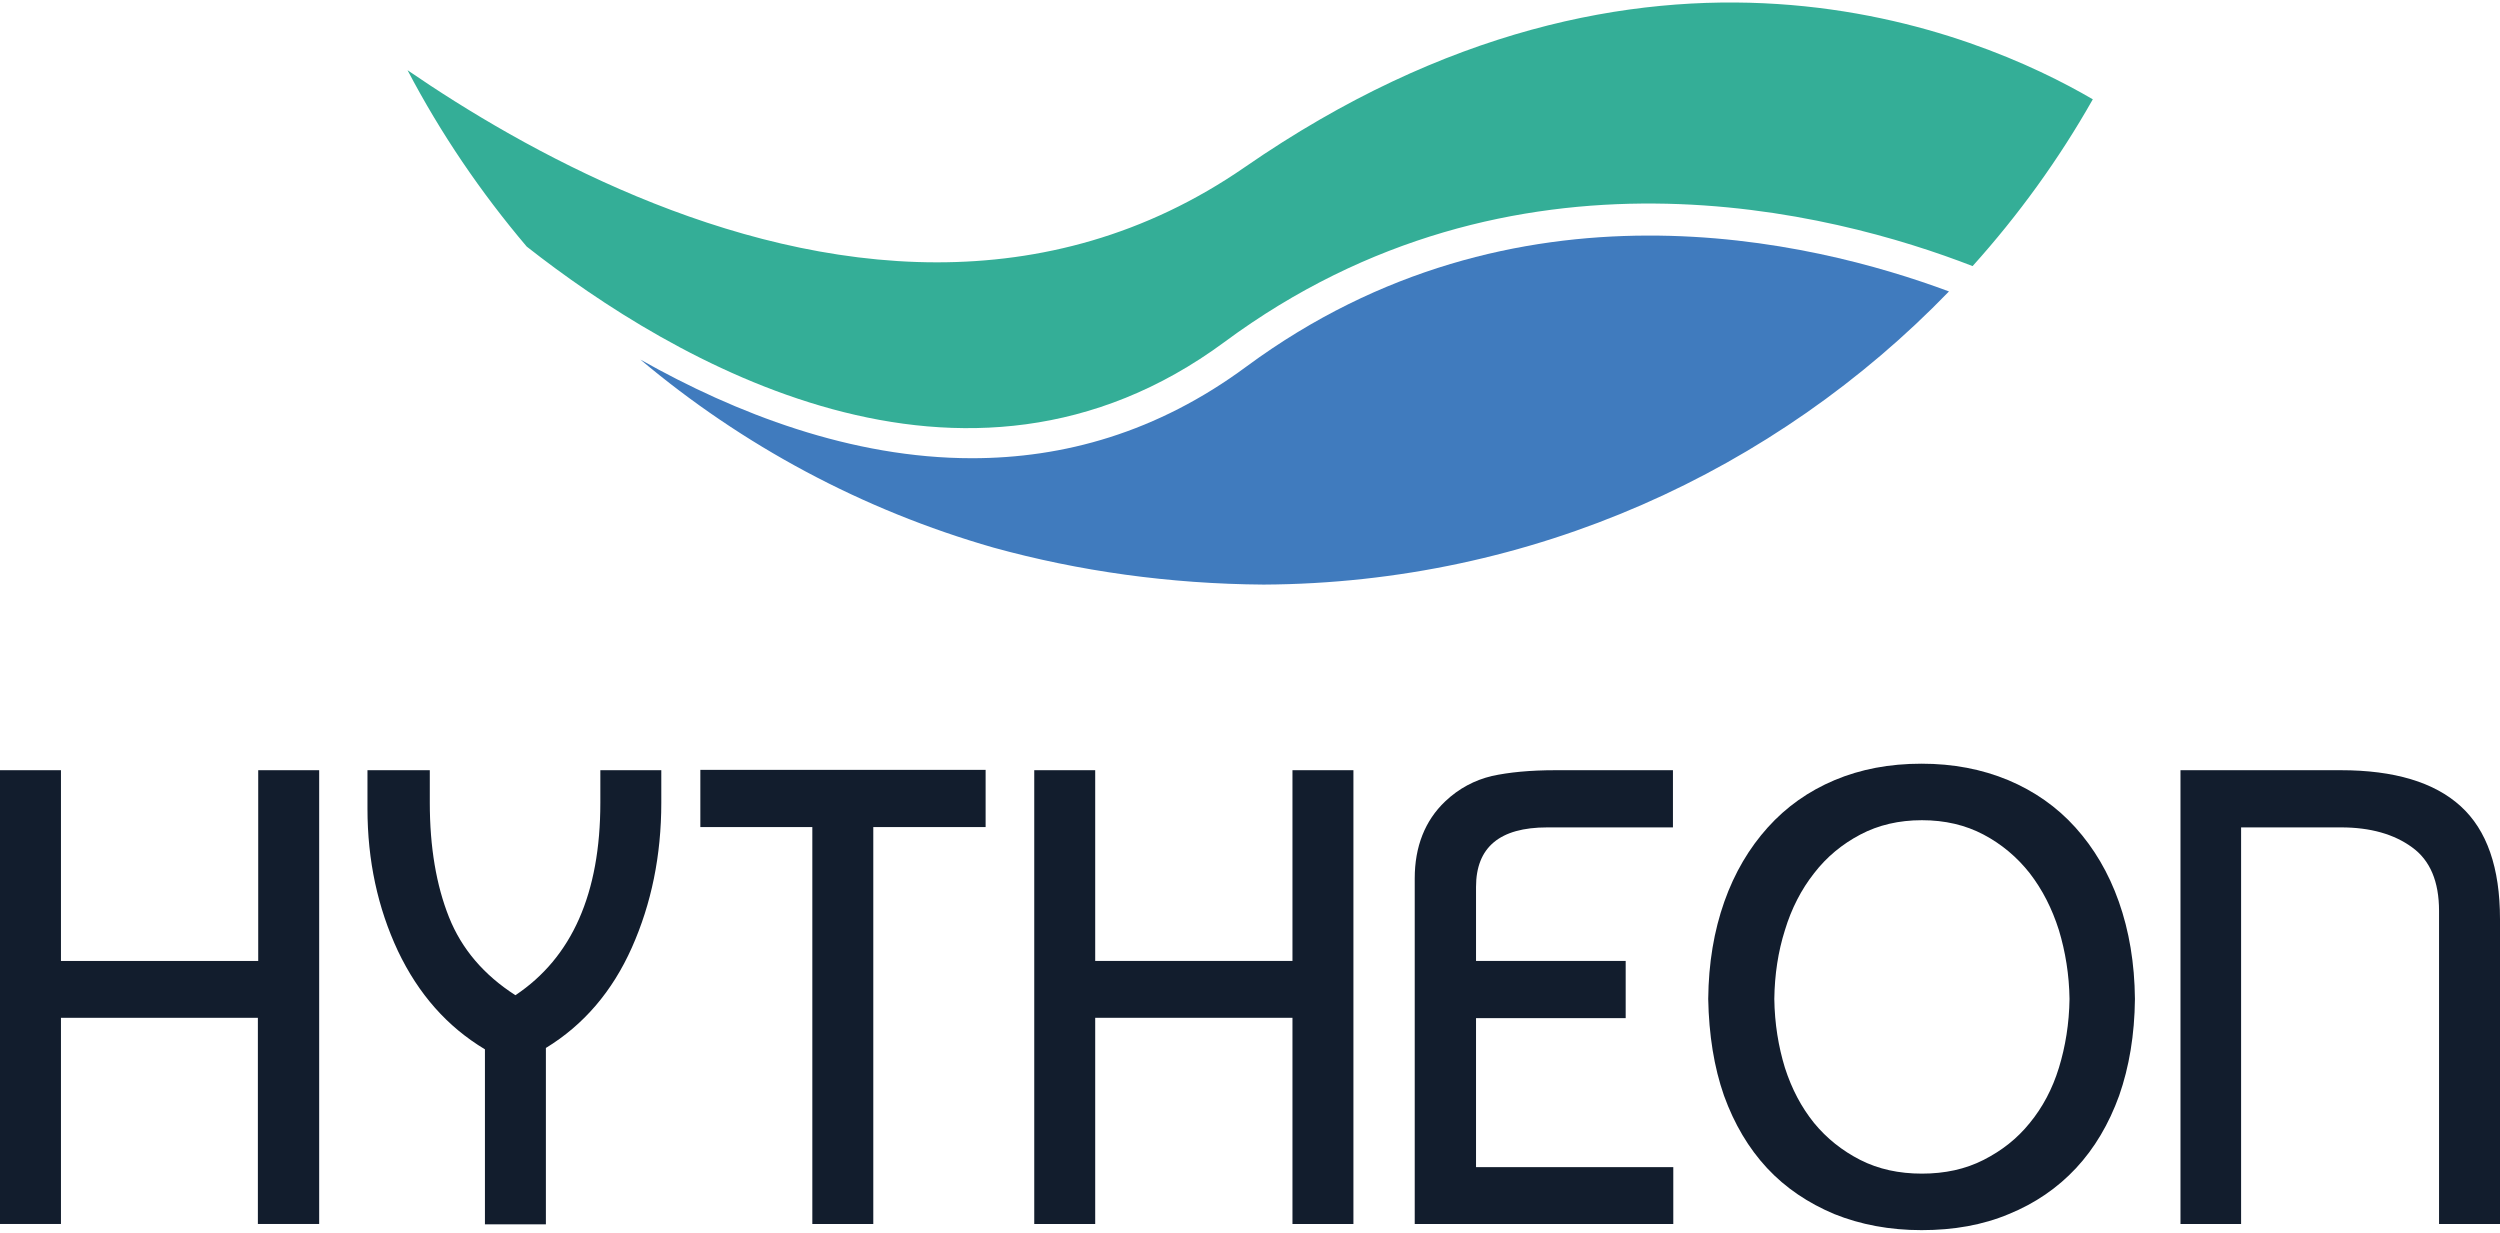
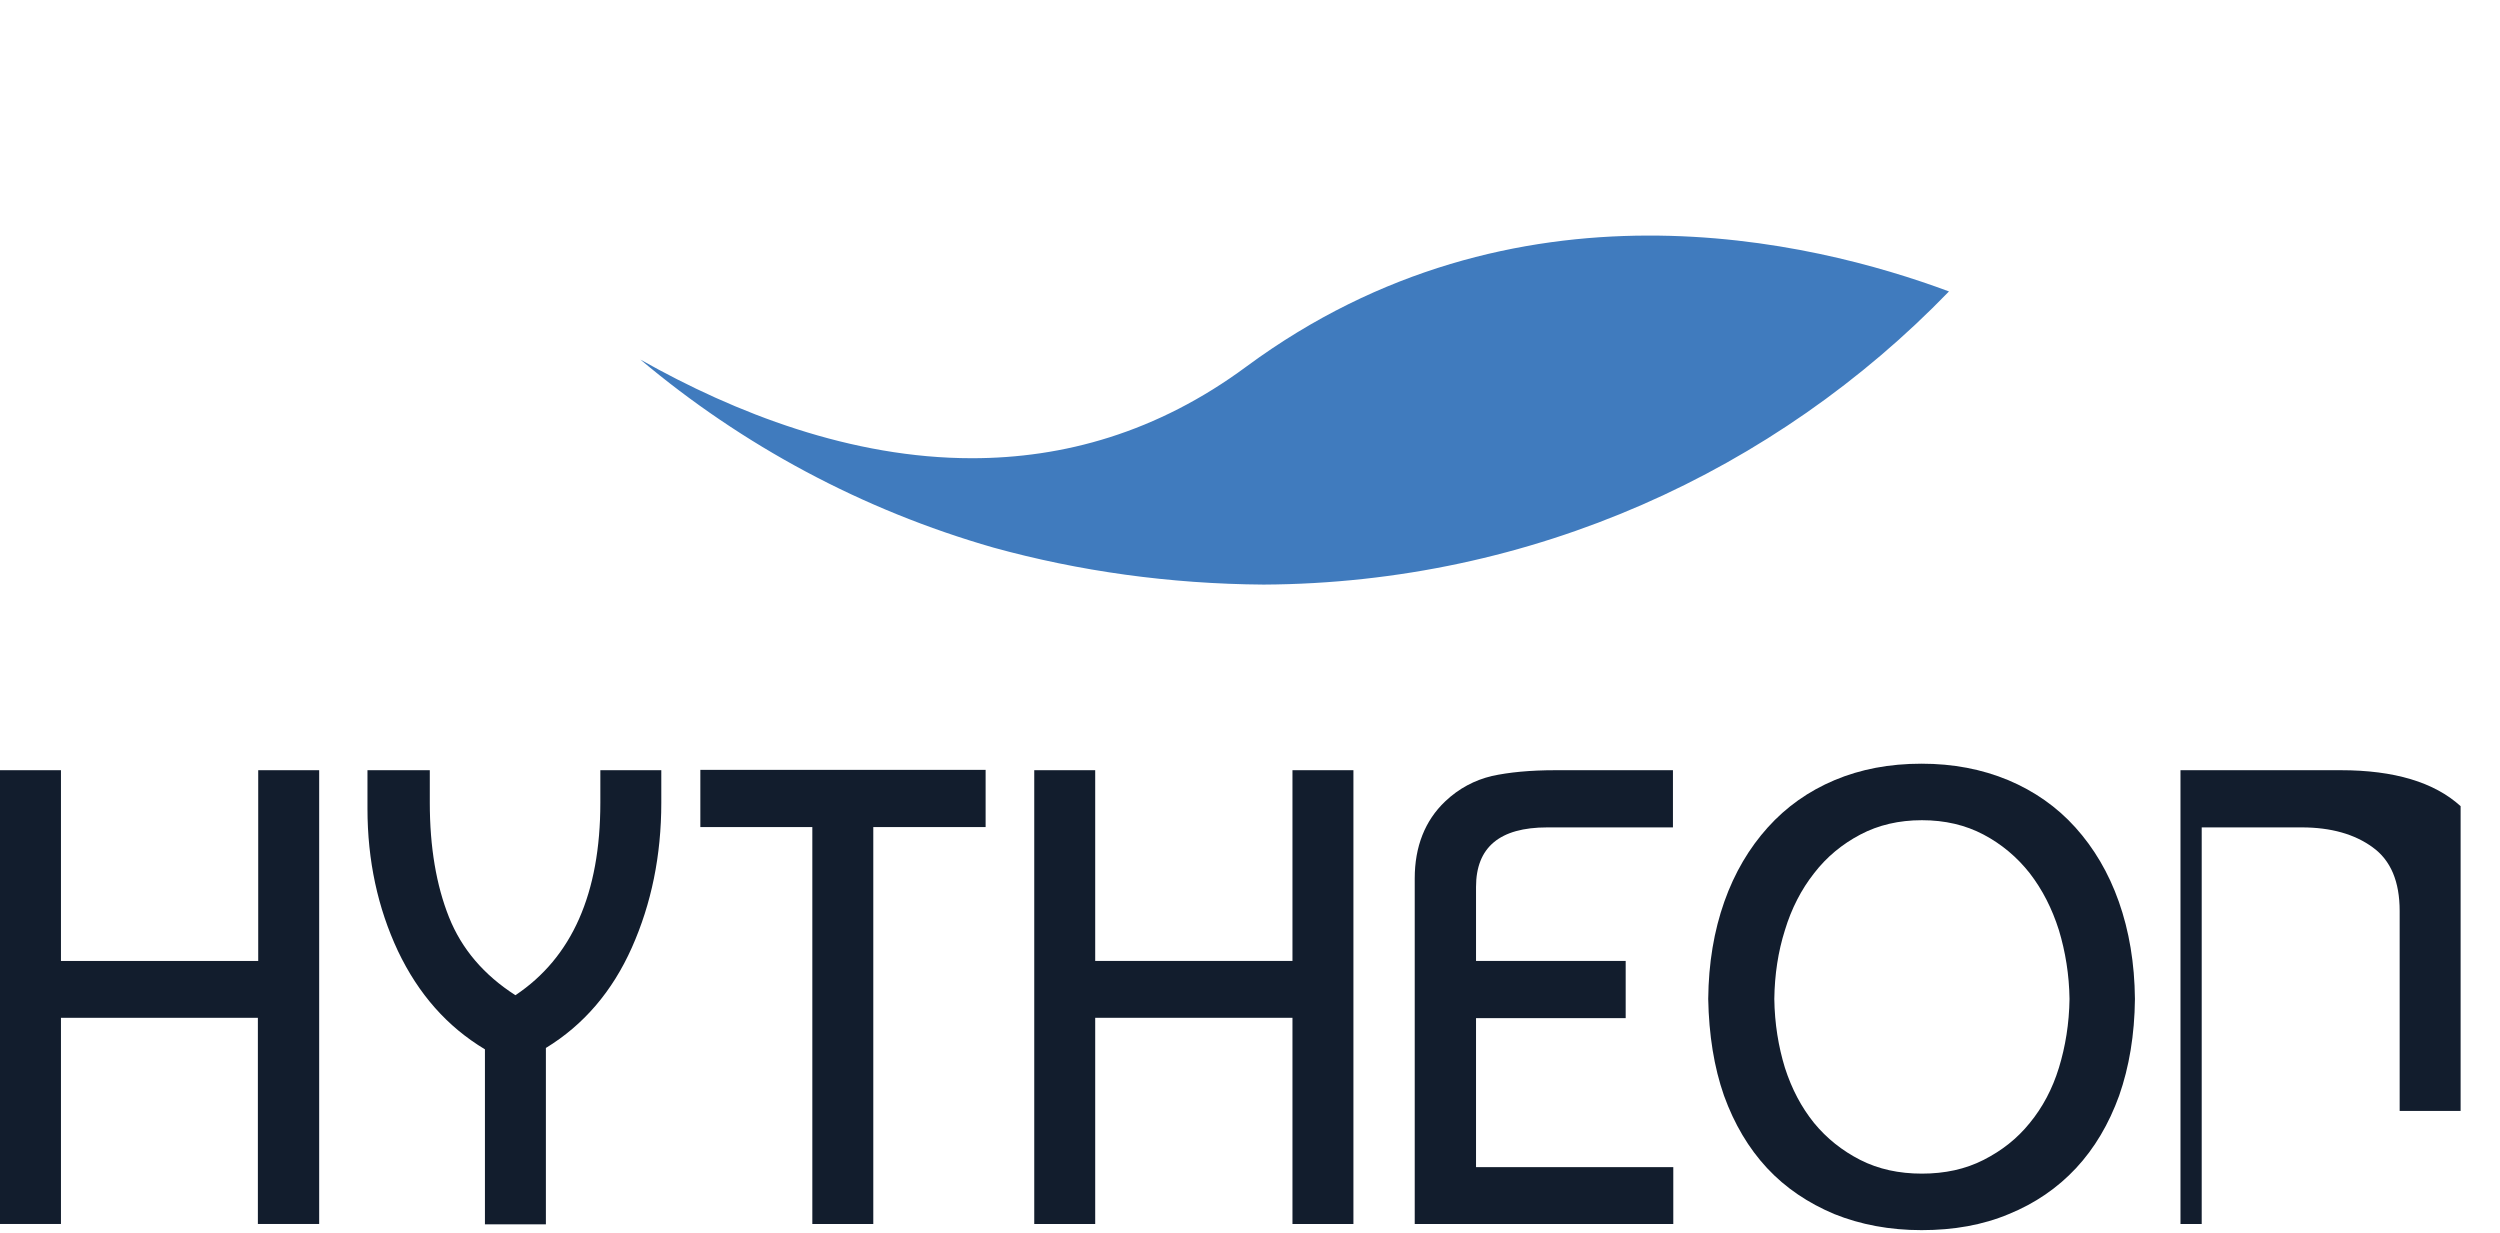
<svg xmlns="http://www.w3.org/2000/svg" version="1.1" id="Laag_1" x="0px" y="0px" viewBox="0 0 730 360" style="enable-background:new 0 0 730 360;" xml:space="preserve">
  <style type="text/css">
	.st0{fill:#121D2D;}
	.st1{fill:#34AE97;}
	.st2{fill:#407BBE;}
</style>
  <g>
    <path class="st0" d="M17.8,357.4H0V224.9h17.8v55.7h57.6v-55.7h17.8v132.5H75.3v-60.2H17.8V357.4z" />
    <path class="st0" d="M193.1,224.9v9.5c0,15.4-2.9,29.5-8.6,42.3c-5.7,12.8-14.1,22.6-25.1,29.3v51.5h-17.8v-51.1   c-11-6.6-19.4-16.1-25.4-28.7c-5.9-12.6-8.9-26.4-8.9-41.6v-11.2h18.2v9.5c0,13,1.9,24.1,5.6,33.4c3.7,9.3,10.2,16.9,19.4,22.8   c16.5-11,24.8-29.7,24.8-56.2v-9.5H193.1z" />
    <path class="st0" d="M204.5,241.5v-16.7h83.3v16.7H255v115.9h-17.8V241.5H204.5z" />
    <path class="st0" d="M319.8,357.4H302V224.9h17.8v55.7h57.6v-55.7h17.8v132.5h-17.8v-60.2h-57.6V357.4z" />
    <path class="st0" d="M488.4,357.4h-75.3V256.5c0-9.3,3-16.9,8.9-22.5c4-3.8,8.6-6.2,13.6-7.4c5-1.1,11.2-1.7,18.6-1.7h34.3v16.7   h-36.7c-13.9,0-20.8,5.8-20.8,17.4v21.6h43.7v16.7h-43.7v43.5h57.6V357.4z" />
    <path class="st0" d="M498.8,291.7c0.1-10.5,1.7-19.9,4.7-28.4c3-8.5,7.3-15.7,12.7-21.7c5.4-6,11.9-10.6,19.5-13.8   c7.6-3.2,16-4.8,25.4-4.8c9.2,0,17.6,1.6,25.3,4.8c7.6,3.2,14.2,7.8,19.6,13.8c5.4,6,9.7,13.2,12.7,21.7c3,8.5,4.6,17.9,4.7,28.4   c-0.1,10.5-1.7,19.9-4.6,28.2c-3,8.3-7.2,15.4-12.6,21.2c-5.4,5.8-12,10.3-19.6,13.4c-7.6,3.2-16.1,4.7-25.5,4.7   c-9.3,0-17.8-1.6-25.5-4.7c-7.6-3.2-14.2-7.6-19.6-13.4c-5.4-5.8-9.6-12.9-12.6-21.2C500.5,311.6,499,302.2,498.8,291.7z    M604.3,291.7c-0.1-7.1-1.2-13.8-3.1-20.1c-2-6.3-4.8-11.8-8.5-16.6c-3.7-4.7-8.2-8.5-13.5-11.3c-5.3-2.8-11.3-4.2-18-4.2   c-6.7,0-12.7,1.4-18,4.2c-5.3,2.8-9.8,6.5-13.5,11.3c-3.7,4.7-6.6,10.3-8.5,16.6c-2,6.3-3,13-3.1,20.1c0.1,7.2,1.2,13.9,3.1,20.1   c2,6.2,4.8,11.5,8.5,16.1c3.7,4.5,8.2,8.1,13.5,10.8c5.3,2.7,11.3,4,18,4c6.7,0,12.7-1.3,18-4c5.3-2.7,9.8-6.2,13.5-10.8   c3.7-4.5,6.6-9.9,8.5-16.1C603.1,305.6,604.2,298.9,604.3,291.7z" />
-     <path class="st0" d="M654.5,357.4h-17.8V224.9h46.8c15.6,0,27.3,3.5,35,10.5c7.7,7,11.5,18,11.5,33v89h-17.8V266   c0-8.6-2.6-14.8-7.9-18.6c-5.2-3.8-12.1-5.8-20.7-5.8h-29.2V357.4z" />
+     <path class="st0" d="M654.5,357.4h-17.8V224.9h46.8c15.6,0,27.3,3.5,35,10.5v89h-17.8V266   c0-8.6-2.6-14.8-7.9-18.6c-5.2-3.8-12.1-5.8-20.7-5.8h-29.2V357.4z" />
  </g>
  <g>
-     <path class="st1" d="M363.5,48.8c-29.1,20.1-59.9,27.8-89.9,27.8c-61.9,0-120.5-32.7-154.6-56.1c9.7,18.5,21.4,35.7,34.8,51.5   c42.4,33.3,127.7,84,203.7,27.9C441.9,37.4,535.3,61.9,576,77.7c13.4-14.9,25.2-31.2,35.1-48.7C578.1,9.7,481.1-32.5,363.5,48.8z" />
    <path class="st2" d="M364,107c-26.2,19.4-53.6,26.8-80.2,26.8c-35.2,0-69-13.1-96.8-28.8c29.7,25,64.7,43.9,103.1,54.9   c25,6.9,51.4,10.6,78.9,10.8c78.5-0.4,149.4-33.2,200.1-85.6C529.1,70.2,442.4,49.2,364,107z" />
  </g>
</svg>